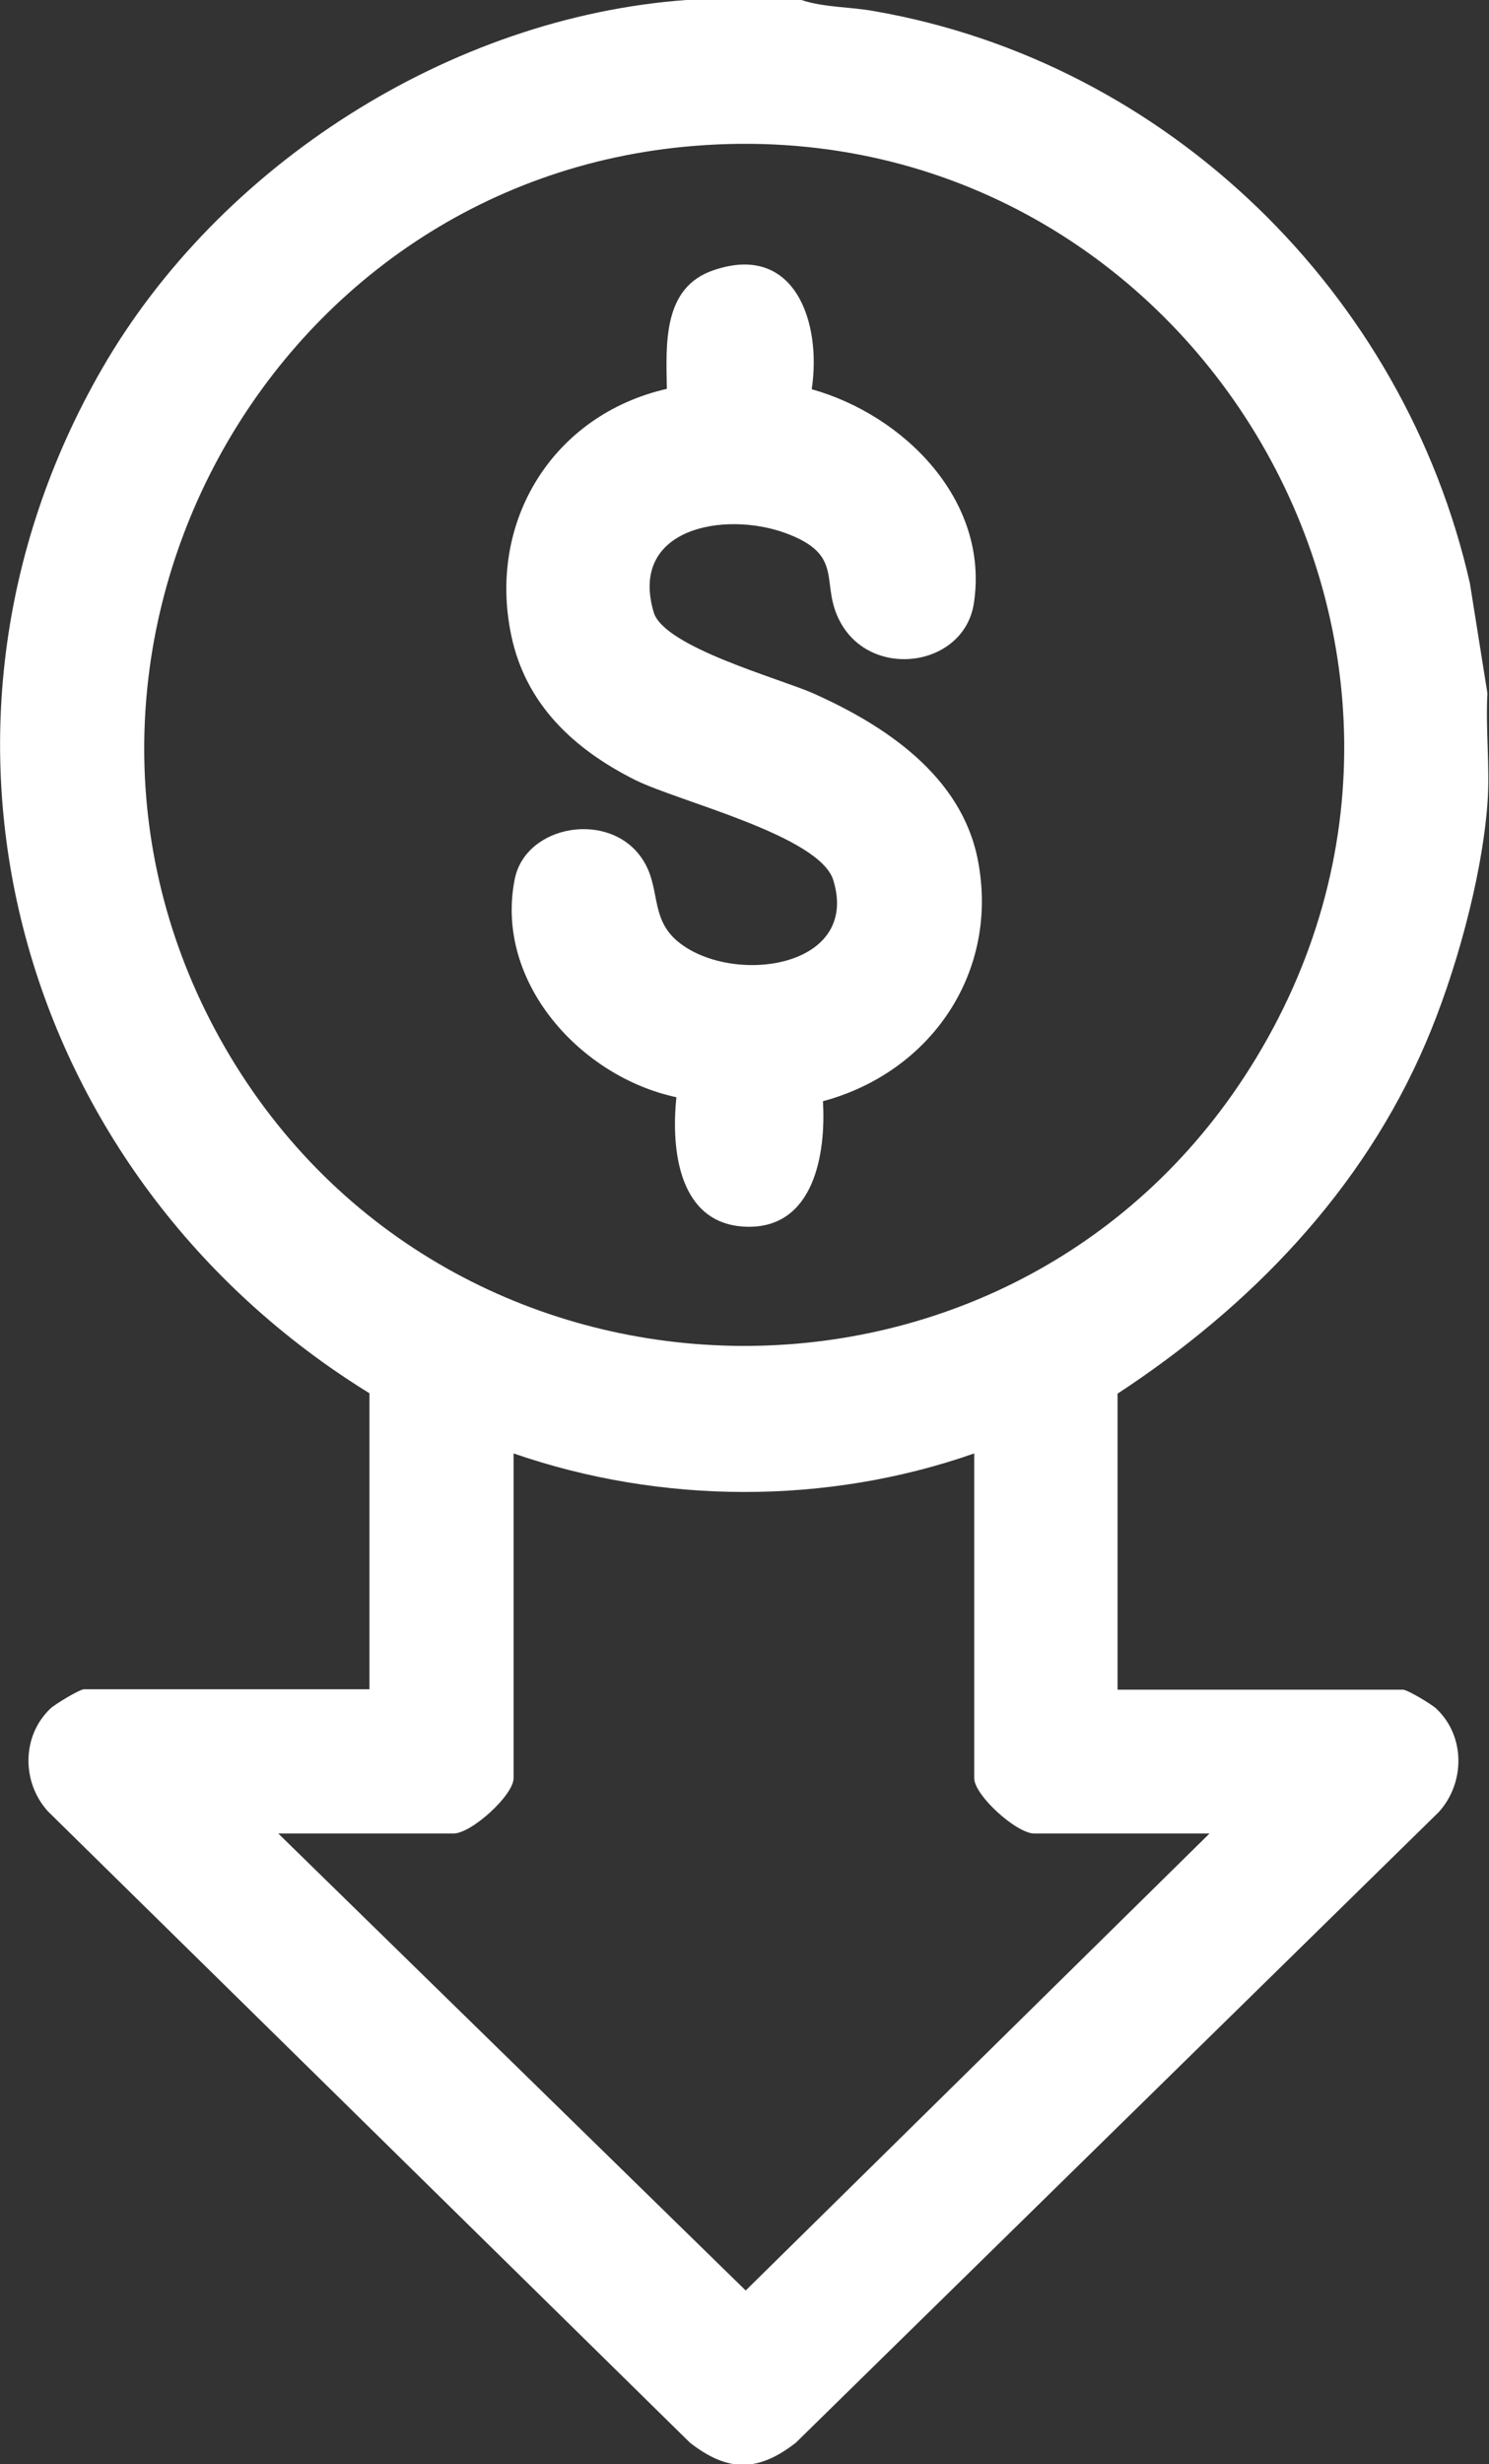
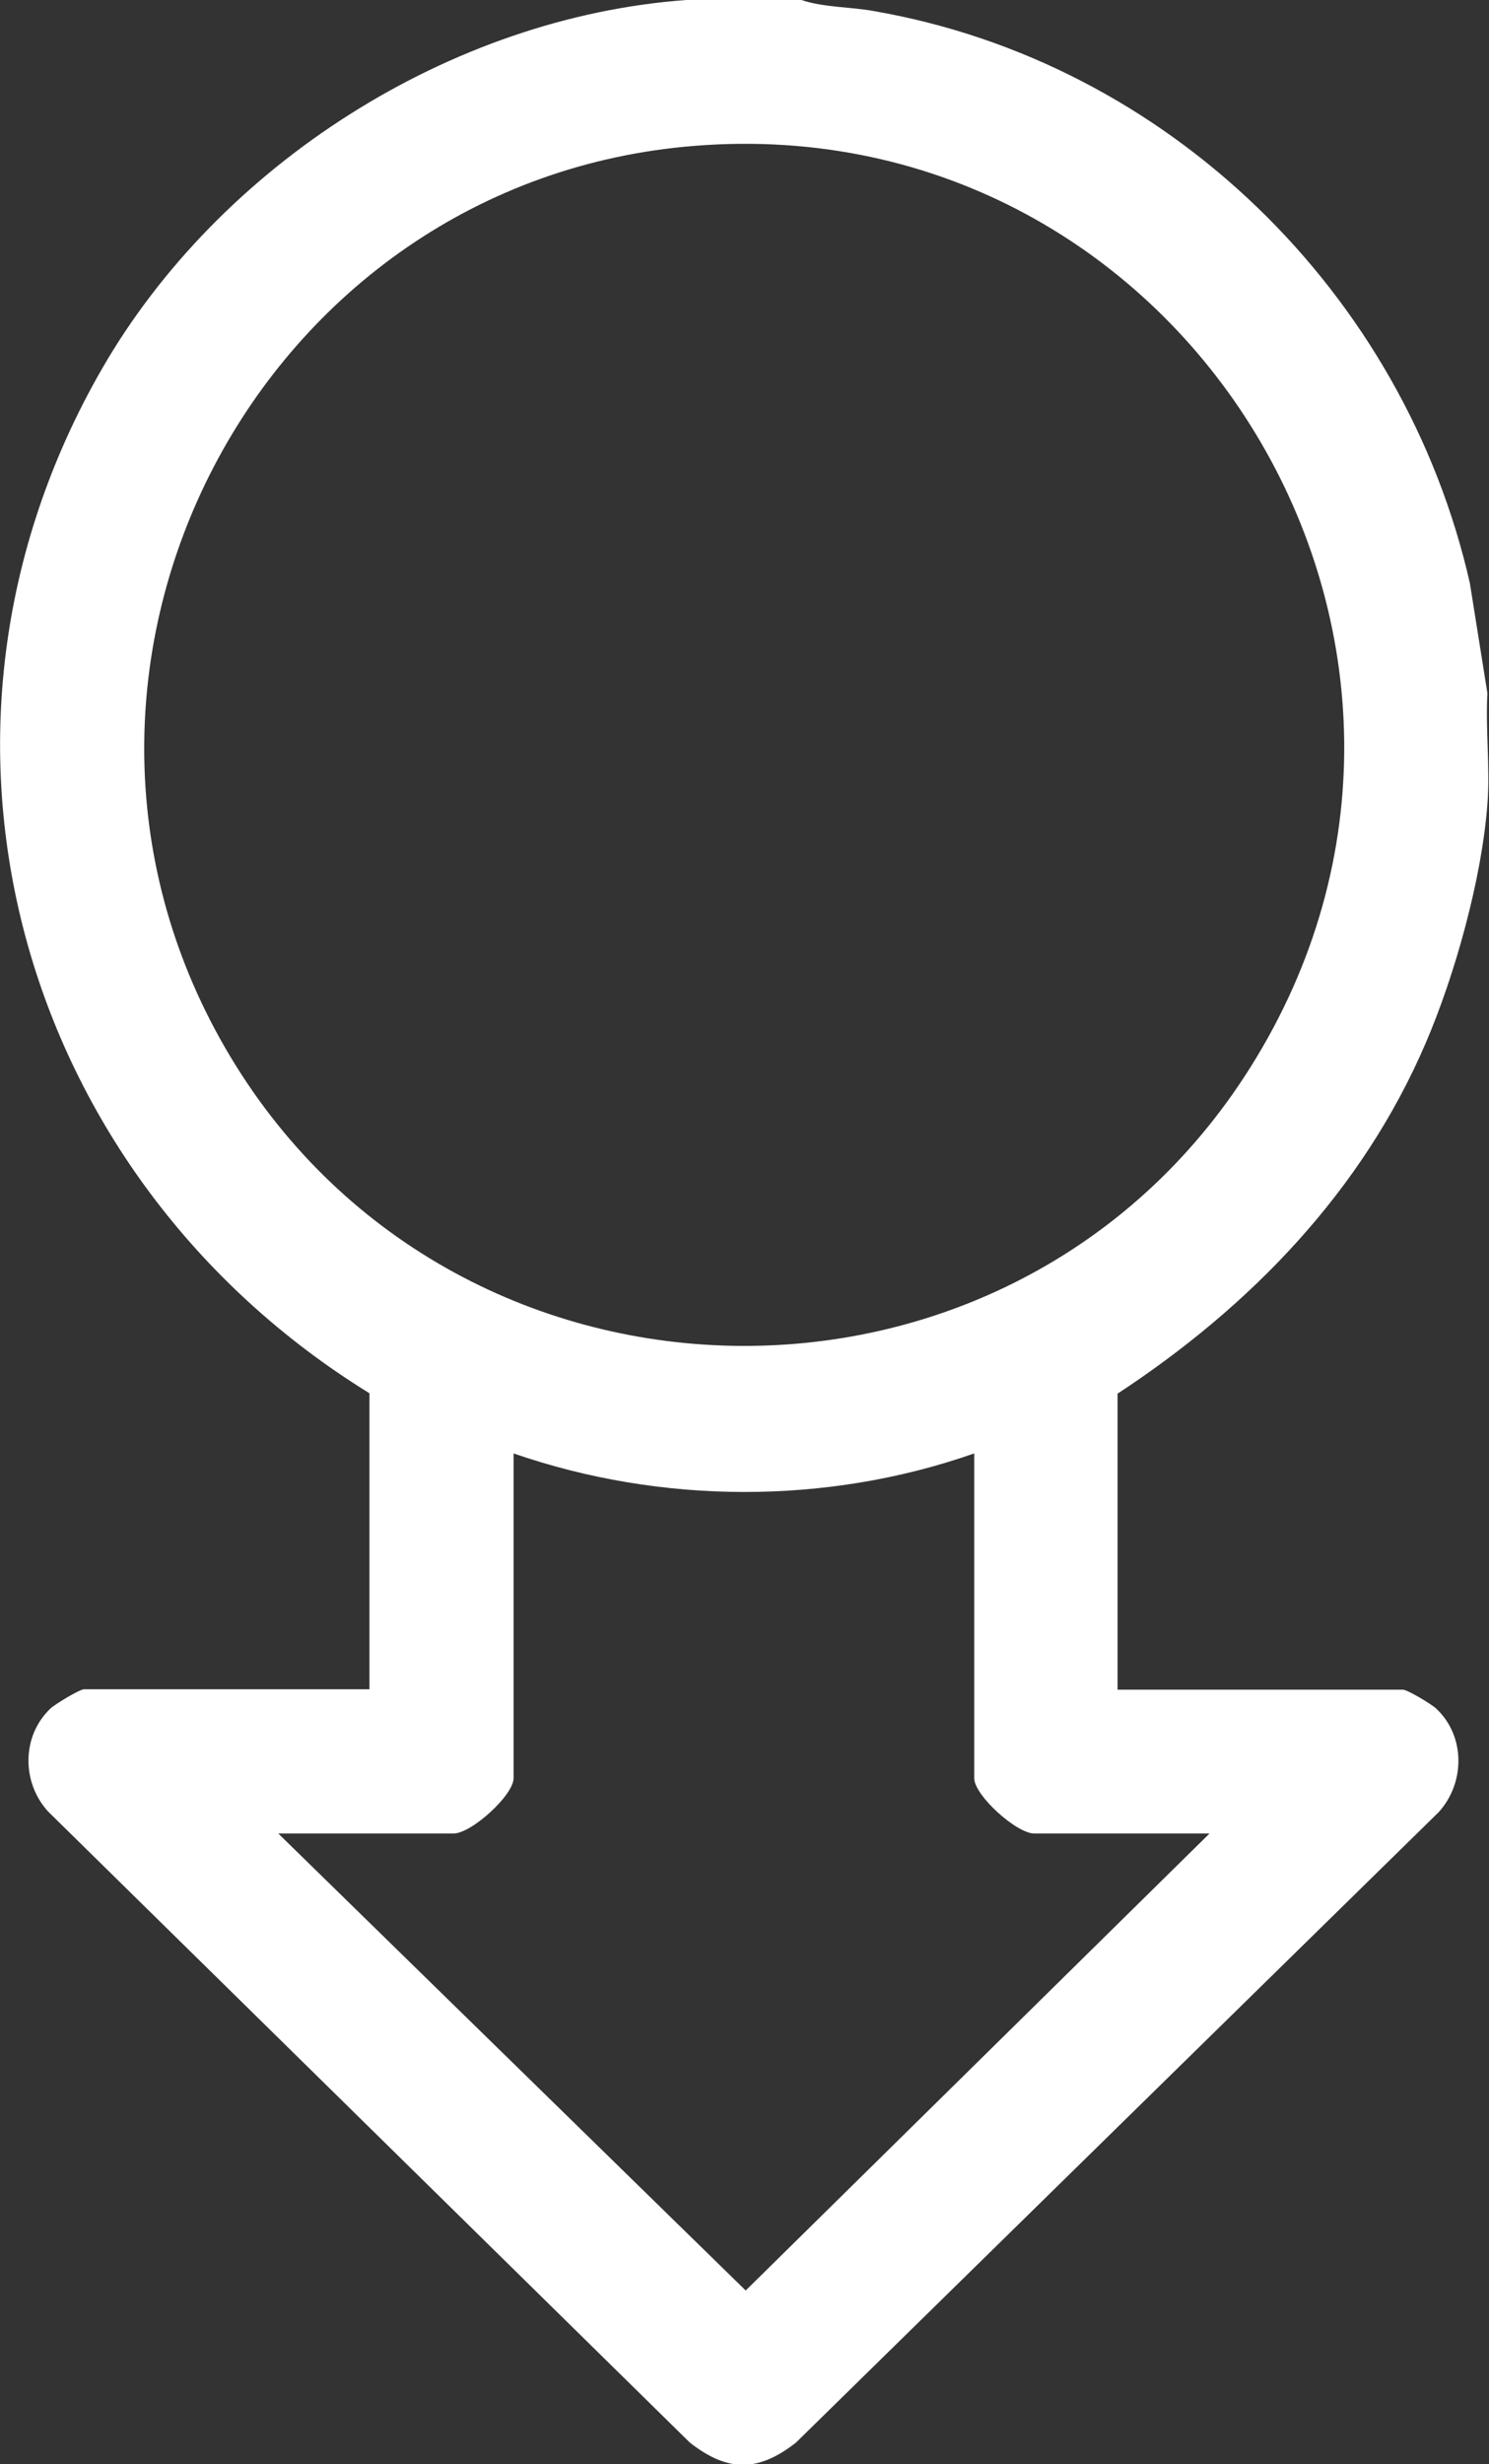
<svg xmlns="http://www.w3.org/2000/svg" id="Capa_2" data-name="Capa 2" viewBox="0 0 37.4 61.85">
  <rect x="0" y="0" width="37.4" height="61.85" fill="#333333" stroke="none" />
  <defs>
    <style>
      .cls-1 {
        fill: #fff;
      }
    </style>
  </defs>
  <g id="Capa_1-2" data-name="Capa 1">
    <g id="jBzAYz.tif">
      <g>
        <path class="cls-1" d="M20.13,0c.56.19,1.24.17,1.83.28,7.37,1.28,13.31,7.08,14.96,14.36l.44,2.76c-.05.91.07,1.88,0,2.78-.14,1.87-.81,4.28-1.55,6-1.59,3.71-4.4,6.61-7.74,8.8v7.43h7.17c.11,0,.73.37.84.48.73.69.72,1.86.06,2.59l-16.15,15.83c-.95.74-1.71.74-2.66,0L1.21,45.47c-.67-.73-.67-1.9.06-2.59.12-.11.73-.48.84-.48h7.17v-7.43C.47,29.54-2.71,18.41,2.56,9.26,5.51,4.14,11.31.43,17.24,0h2.89ZM17.46,3.66C6.51,4.52.12,16.71,5.65,26.29c5.63,9.75,19.74,10.05,25.75.51,6.65-10.55-1.6-24.12-13.94-23.14ZM24.47,36.48c-3.71,1.3-7.87,1.28-11.57,0v8.15c0,.43-1.06,1.39-1.51,1.39h-4.4l11.74,11.47,11.65-11.47h-4.4c-.45,0-1.51-.96-1.51-1.39v-8.15Z" />
-         <path class="cls-1" d="M20.39,9.77c2.32.65,4.47,2.8,4.07,5.38-.25,1.59-2.56,1.92-3.35.47-.54-.98.15-1.68-1.38-2.24s-3.94-.13-3.31,1.99c.26.87,3.16,1.66,4,2.03,1.82.81,3.73,2.08,4.14,4.18.55,2.81-1.17,5.33-3.89,6.06.08,1.31-.22,3.2-1.92,3.15s-1.9-1.92-1.76-3.25c-2.4-.51-4.58-2.89-4.06-5.48.28-1.37,2.4-1.73,3.21-.49.46.7.18,1.45.86,2.04,1.33,1.14,4.62.72,3.93-1.52-.35-1.12-3.88-1.97-4.97-2.51-1.54-.77-2.76-1.9-3.12-3.64-.6-2.87,1.06-5.53,3.91-6.18-.02-1.13-.11-2.55,1.18-2.98,2.03-.69,2.71,1.3,2.46,2.98Z" />
      </g>
    </g>
  </g>
</svg>